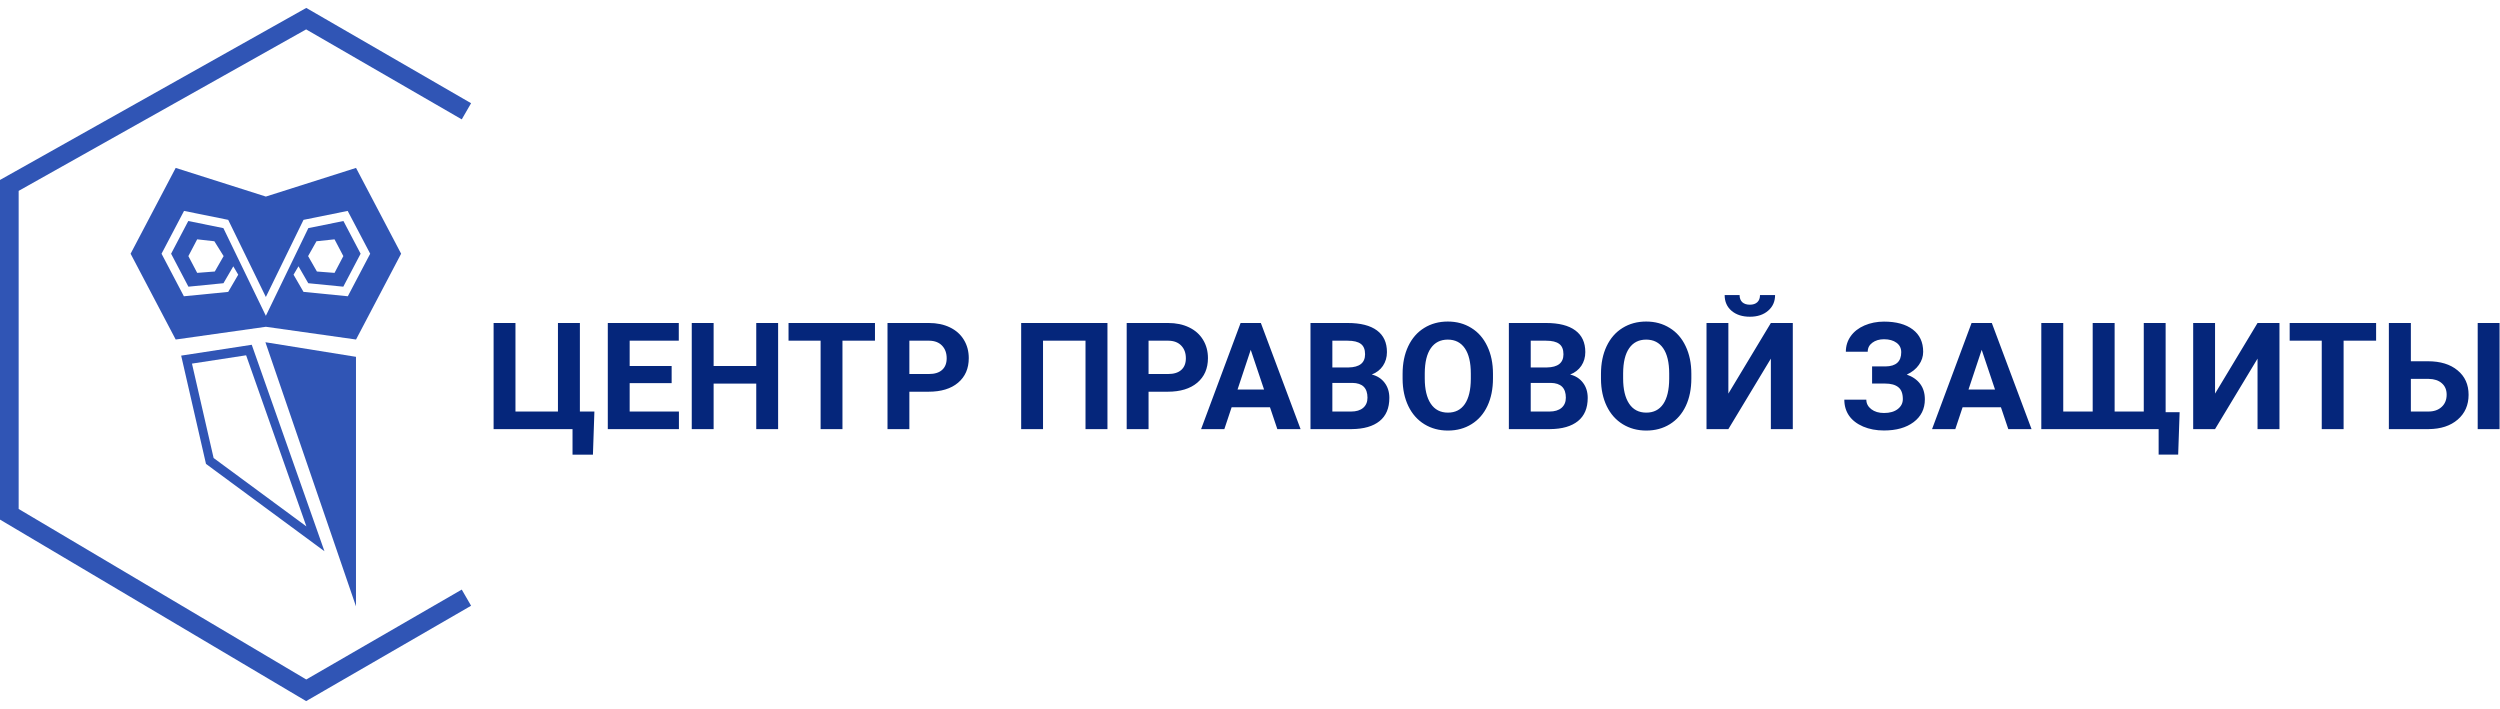
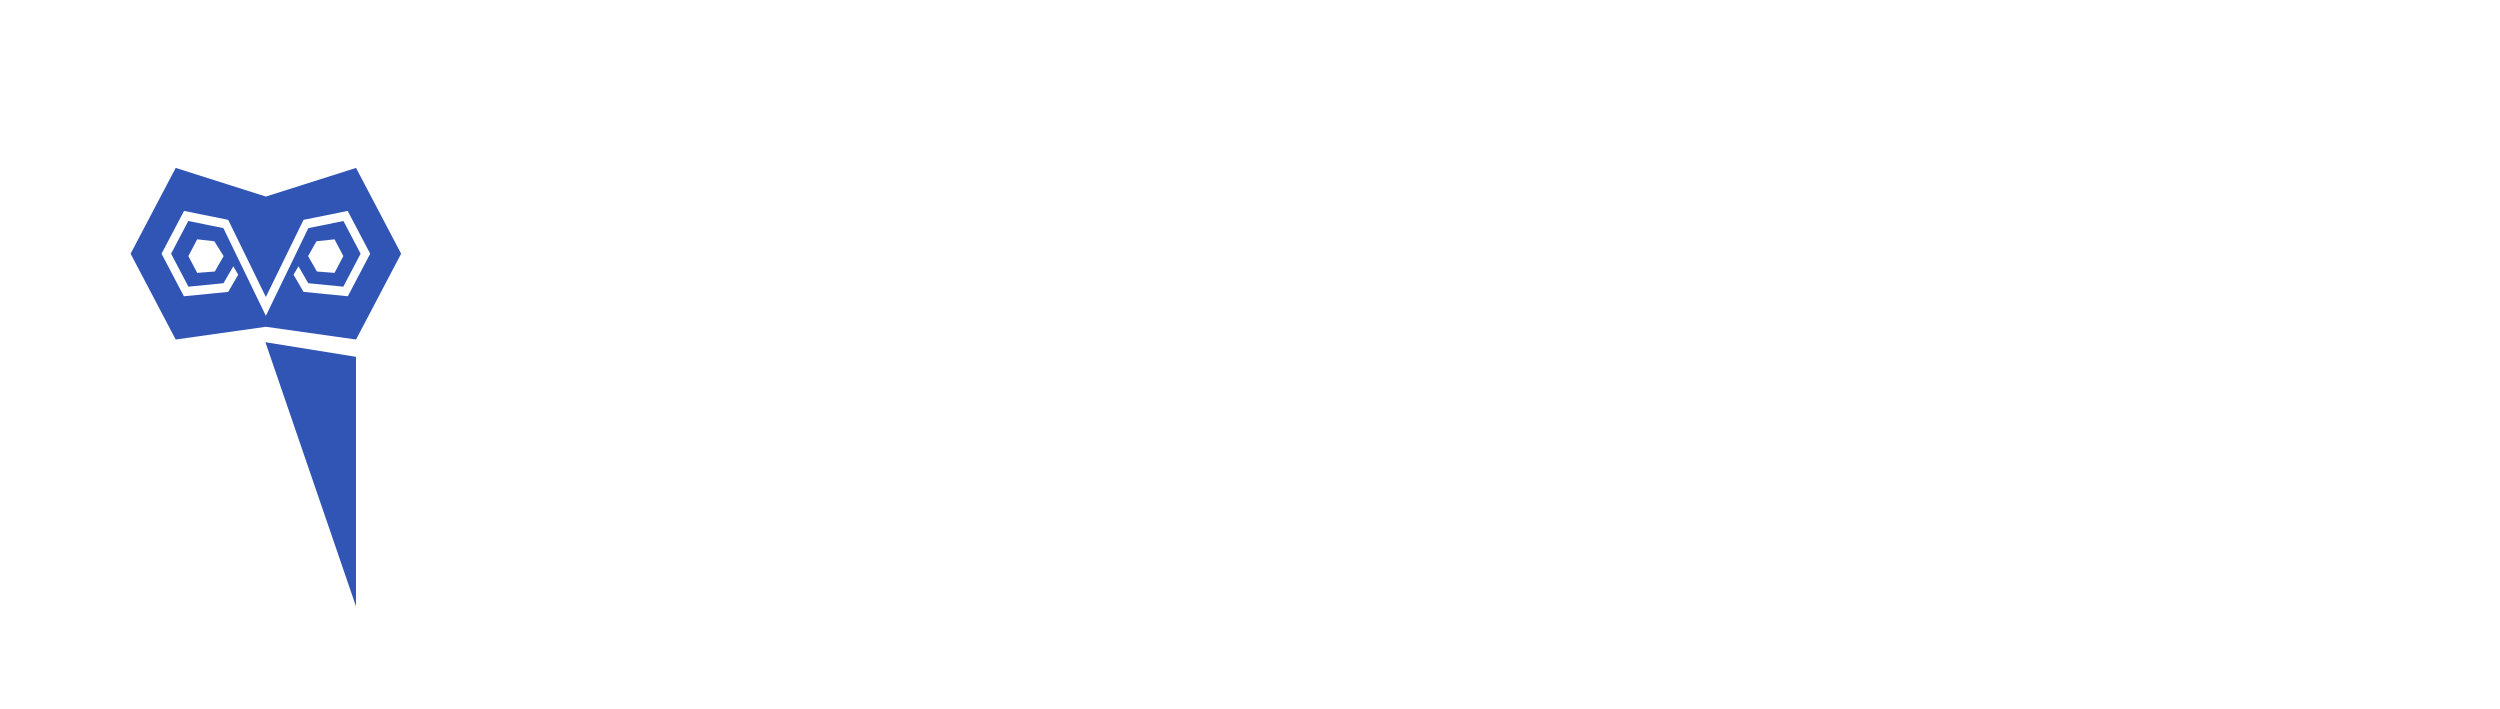
<svg xmlns="http://www.w3.org/2000/svg" width="268" height="76" viewBox="0 0 268 76" fill="none">
-   <path d="M52.914 34.625H55.258V44.117H59.812V34.625H62.164V44.117H63.719L63.562 48.742H61.375V46H52.914V34.625ZM72 41.07H67.5V44.117H72.781V46H65.156V34.625H72.766V36.523H67.5V39.234H72V41.07ZM83.414 46H81.07V41.125H76.5V46H74.156V34.625H76.5V39.234H81.07V34.625H83.414V46ZM93.797 36.523H90.312V46H87.969V36.523H84.531V34.625H93.797V36.523ZM97.484 41.992V46H95.141V34.625H99.578C100.432 34.625 101.182 34.781 101.828 35.094C102.479 35.406 102.979 35.852 103.328 36.43C103.677 37.003 103.852 37.656 103.852 38.391C103.852 39.505 103.469 40.385 102.703 41.031C101.943 41.672 100.888 41.992 99.539 41.992H97.484ZM97.484 40.094H99.578C100.198 40.094 100.669 39.948 100.992 39.656C101.32 39.365 101.484 38.948 101.484 38.406C101.484 37.849 101.32 37.398 100.992 37.055C100.664 36.711 100.211 36.534 99.633 36.523H97.484V40.094ZM118.719 46H116.367V36.523H111.812V46H109.469V34.625H118.719V46ZM123.125 41.992V46H120.781V34.625H125.219C126.073 34.625 126.823 34.781 127.469 35.094C128.12 35.406 128.62 35.852 128.969 36.43C129.318 37.003 129.492 37.656 129.492 38.391C129.492 39.505 129.109 40.385 128.344 41.031C127.583 41.672 126.529 41.992 125.18 41.992H123.125ZM123.125 40.094H125.219C125.839 40.094 126.31 39.948 126.633 39.656C126.961 39.365 127.125 38.948 127.125 38.406C127.125 37.849 126.961 37.398 126.633 37.055C126.305 36.711 125.852 36.534 125.273 36.523H123.125V40.094ZM136.141 43.656H132.031L131.25 46H128.758L132.992 34.625H135.164L139.422 46H136.93L136.141 43.656ZM132.664 41.758H135.508L134.078 37.5L132.664 41.758ZM140.484 46V34.625H144.469C145.849 34.625 146.896 34.891 147.609 35.422C148.323 35.948 148.68 36.721 148.68 37.742C148.68 38.3 148.536 38.792 148.25 39.219C147.964 39.641 147.565 39.95 147.055 40.148C147.638 40.294 148.096 40.589 148.43 41.031C148.768 41.474 148.938 42.016 148.938 42.656C148.938 43.75 148.589 44.578 147.891 45.141C147.193 45.703 146.198 45.99 144.906 46H140.484ZM142.828 41.047V44.117H144.836C145.388 44.117 145.818 43.987 146.125 43.727C146.438 43.461 146.594 43.096 146.594 42.633C146.594 41.591 146.055 41.062 144.977 41.047H142.828ZM142.828 39.391H144.562C145.745 39.37 146.336 38.898 146.336 37.977C146.336 37.461 146.185 37.091 145.883 36.867C145.586 36.638 145.115 36.523 144.469 36.523H142.828V39.391ZM160.047 40.57C160.047 41.69 159.849 42.672 159.453 43.516C159.057 44.359 158.49 45.01 157.75 45.469C157.016 45.927 156.172 46.156 155.219 46.156C154.276 46.156 153.435 45.93 152.695 45.477C151.956 45.023 151.383 44.378 150.977 43.539C150.57 42.695 150.365 41.727 150.359 40.633V40.07C150.359 38.95 150.56 37.966 150.961 37.117C151.367 36.263 151.938 35.609 152.672 35.156C153.411 34.698 154.255 34.469 155.203 34.469C156.151 34.469 156.992 34.698 157.727 35.156C158.466 35.609 159.036 36.263 159.438 37.117C159.844 37.966 160.047 38.948 160.047 40.062V40.57ZM157.672 40.055C157.672 38.862 157.458 37.956 157.031 37.336C156.604 36.716 155.995 36.406 155.203 36.406C154.417 36.406 153.81 36.714 153.383 37.328C152.956 37.938 152.74 38.833 152.734 40.016V40.57C152.734 41.732 152.948 42.633 153.375 43.273C153.802 43.914 154.417 44.234 155.219 44.234C156.005 44.234 156.609 43.927 157.031 43.312C157.453 42.693 157.667 41.792 157.672 40.609V40.055ZM161.75 46V34.625H165.734C167.115 34.625 168.161 34.891 168.875 35.422C169.589 35.948 169.945 36.721 169.945 37.742C169.945 38.3 169.802 38.792 169.516 39.219C169.229 39.641 168.831 39.95 168.32 40.148C168.904 40.294 169.362 40.589 169.695 41.031C170.034 41.474 170.203 42.016 170.203 42.656C170.203 43.75 169.854 44.578 169.156 45.141C168.458 45.703 167.464 45.99 166.172 46H161.75ZM164.094 41.047V44.117H166.102C166.654 44.117 167.083 43.987 167.391 43.727C167.703 43.461 167.859 43.096 167.859 42.633C167.859 41.591 167.32 41.062 166.242 41.047H164.094ZM164.094 39.391H165.828C167.01 39.37 167.602 38.898 167.602 37.977C167.602 37.461 167.451 37.091 167.148 36.867C166.852 36.638 166.38 36.523 165.734 36.523H164.094V39.391ZM181.312 40.57C181.312 41.69 181.115 42.672 180.719 43.516C180.323 44.359 179.755 45.01 179.016 45.469C178.281 45.927 177.438 46.156 176.484 46.156C175.542 46.156 174.701 45.93 173.961 45.477C173.221 45.023 172.648 44.378 172.242 43.539C171.836 42.695 171.63 41.727 171.625 40.633V40.07C171.625 38.95 171.826 37.966 172.227 37.117C172.633 36.263 173.203 35.609 173.938 35.156C174.677 34.698 175.521 34.469 176.469 34.469C177.417 34.469 178.258 34.698 178.992 35.156C179.732 35.609 180.302 36.263 180.703 37.117C181.109 37.966 181.312 38.948 181.312 40.062V40.57ZM178.938 40.055C178.938 38.862 178.724 37.956 178.297 37.336C177.87 36.716 177.26 36.406 176.469 36.406C175.682 36.406 175.076 36.714 174.648 37.328C174.221 37.938 174.005 38.833 174 40.016V40.57C174 41.732 174.214 42.633 174.641 43.273C175.068 43.914 175.682 44.234 176.484 44.234C177.271 44.234 177.875 43.927 178.297 43.312C178.719 42.693 178.932 41.792 178.938 40.609V40.055ZM189.836 34.625H192.188V46H189.836V38.445L185.281 46H182.938V34.625H185.281V42.195L189.836 34.625ZM190.289 31.633C190.289 32.325 190.039 32.885 189.539 33.312C189.044 33.74 188.393 33.953 187.586 33.953C186.779 33.953 186.125 33.742 185.625 33.32C185.13 32.898 184.883 32.336 184.883 31.633H186.484C186.484 31.961 186.581 32.216 186.773 32.398C186.971 32.575 187.242 32.664 187.586 32.664C187.924 32.664 188.19 32.575 188.383 32.398C188.576 32.216 188.672 31.961 188.672 31.633H190.289ZM203.812 37.758C203.812 37.325 203.643 36.987 203.305 36.742C202.966 36.492 202.518 36.367 201.961 36.367C201.461 36.367 201.044 36.492 200.711 36.742C200.383 36.987 200.219 37.307 200.219 37.703H197.875C197.875 37.089 198.047 36.536 198.391 36.047C198.74 35.552 199.232 35.167 199.867 34.891C200.508 34.615 201.206 34.477 201.961 34.477C203.273 34.477 204.302 34.758 205.047 35.32C205.792 35.883 206.164 36.68 206.164 37.711C206.164 38.216 206.01 38.685 205.703 39.117C205.401 39.55 204.969 39.896 204.406 40.156C205.031 40.375 205.51 40.708 205.844 41.156C206.177 41.599 206.344 42.151 206.344 42.812C206.344 43.833 205.943 44.646 205.141 45.25C204.344 45.849 203.284 46.148 201.961 46.148C201.133 46.148 200.388 46.008 199.727 45.727C199.065 45.44 198.562 45.052 198.219 44.562C197.88 44.068 197.711 43.495 197.711 42.844H200.07C200.07 43.25 200.247 43.591 200.602 43.867C200.956 44.138 201.409 44.273 201.961 44.273C202.586 44.273 203.078 44.133 203.438 43.852C203.802 43.57 203.984 43.214 203.984 42.781C203.984 42.188 203.823 41.763 203.5 41.508C203.177 41.247 202.706 41.117 202.086 41.117H200.688V39.281H202.133C203.253 39.266 203.812 38.758 203.812 37.758ZM214.5 43.656H210.391L209.609 46H207.117L211.352 34.625H213.523L217.781 46H215.289L214.5 43.656ZM211.023 41.758H213.867L212.438 37.5L211.023 41.758ZM221.18 34.625V44.117H224.336V34.625H226.688V44.117H229.812V34.625H232.156V44.188H233.656L233.5 48.734H231.406V46H218.828V34.625H221.18ZM242.008 34.625H244.359V46H242.008V38.445L237.453 46H235.109V34.625H237.453V42.195L242.008 34.625ZM254.719 36.523H251.234V46H248.891V36.523H245.453V34.625H254.719V36.523ZM258.445 38.727H260.273C261.612 38.727 262.672 39.052 263.453 39.703C264.24 40.349 264.633 41.221 264.633 42.32C264.633 43.425 264.242 44.312 263.461 44.984C262.685 45.651 261.651 45.99 260.359 46H256.086V34.625H258.445V38.727ZM267.953 46H265.609V34.625H267.953V46ZM258.445 40.617V44.117H260.312C260.911 44.117 261.388 43.953 261.742 43.625C262.102 43.297 262.281 42.857 262.281 42.305C262.281 41.789 262.109 41.383 261.766 41.086C261.427 40.784 260.961 40.628 260.367 40.617H258.445Z" fill="#05267B" />
  <path d="M28.451 36.687L38.161 65V38.251L28.451 36.687Z" fill="#3055B5" />
-   <path d="M26.384 38.087L32.845 56.432L22.899 49.099L20.579 38.979L26.384 38.087ZM26.987 36.959L19.421 38.123L22.082 49.73L34.782 59.094L26.987 36.959Z" fill="#3055B5" />
  <path d="M38.167 18L28.5 21.072L18.834 18L14 27.198L18.834 36.396L28.5 35.031L38.167 36.396L43 27.198L38.167 18ZM37.286 31.759L32.535 31.29L31.468 29.447L31.998 28.544L33.046 30.361L36.801 30.732L38.658 27.198L36.816 23.693L33.053 24.455L28.5 33.857L23.947 24.455L20.183 23.693L18.342 27.198L20.198 30.732L23.954 30.361L25.009 28.551L25.538 29.447L24.464 31.291L19.712 31.76L17.317 27.199L19.728 22.61L24.463 23.568L28.5 31.837L32.537 23.568L37.272 22.609L39.684 27.198L37.286 31.759ZM33.029 27.454L33.925 25.862L35.862 25.657L36.807 27.454L35.862 29.252L33.973 29.106L33.029 27.454ZM23.972 27.454L23.027 29.105L21.138 29.252L20.194 27.454L21.138 25.656L22.979 25.862L23.972 27.454Z" fill="#3055B5" />
-   <path d="M50 64.069L32.825 74L1 55.131V19.876L32.825 2L50 11.931" stroke="#3055B5" stroke-width="2" />
</svg>